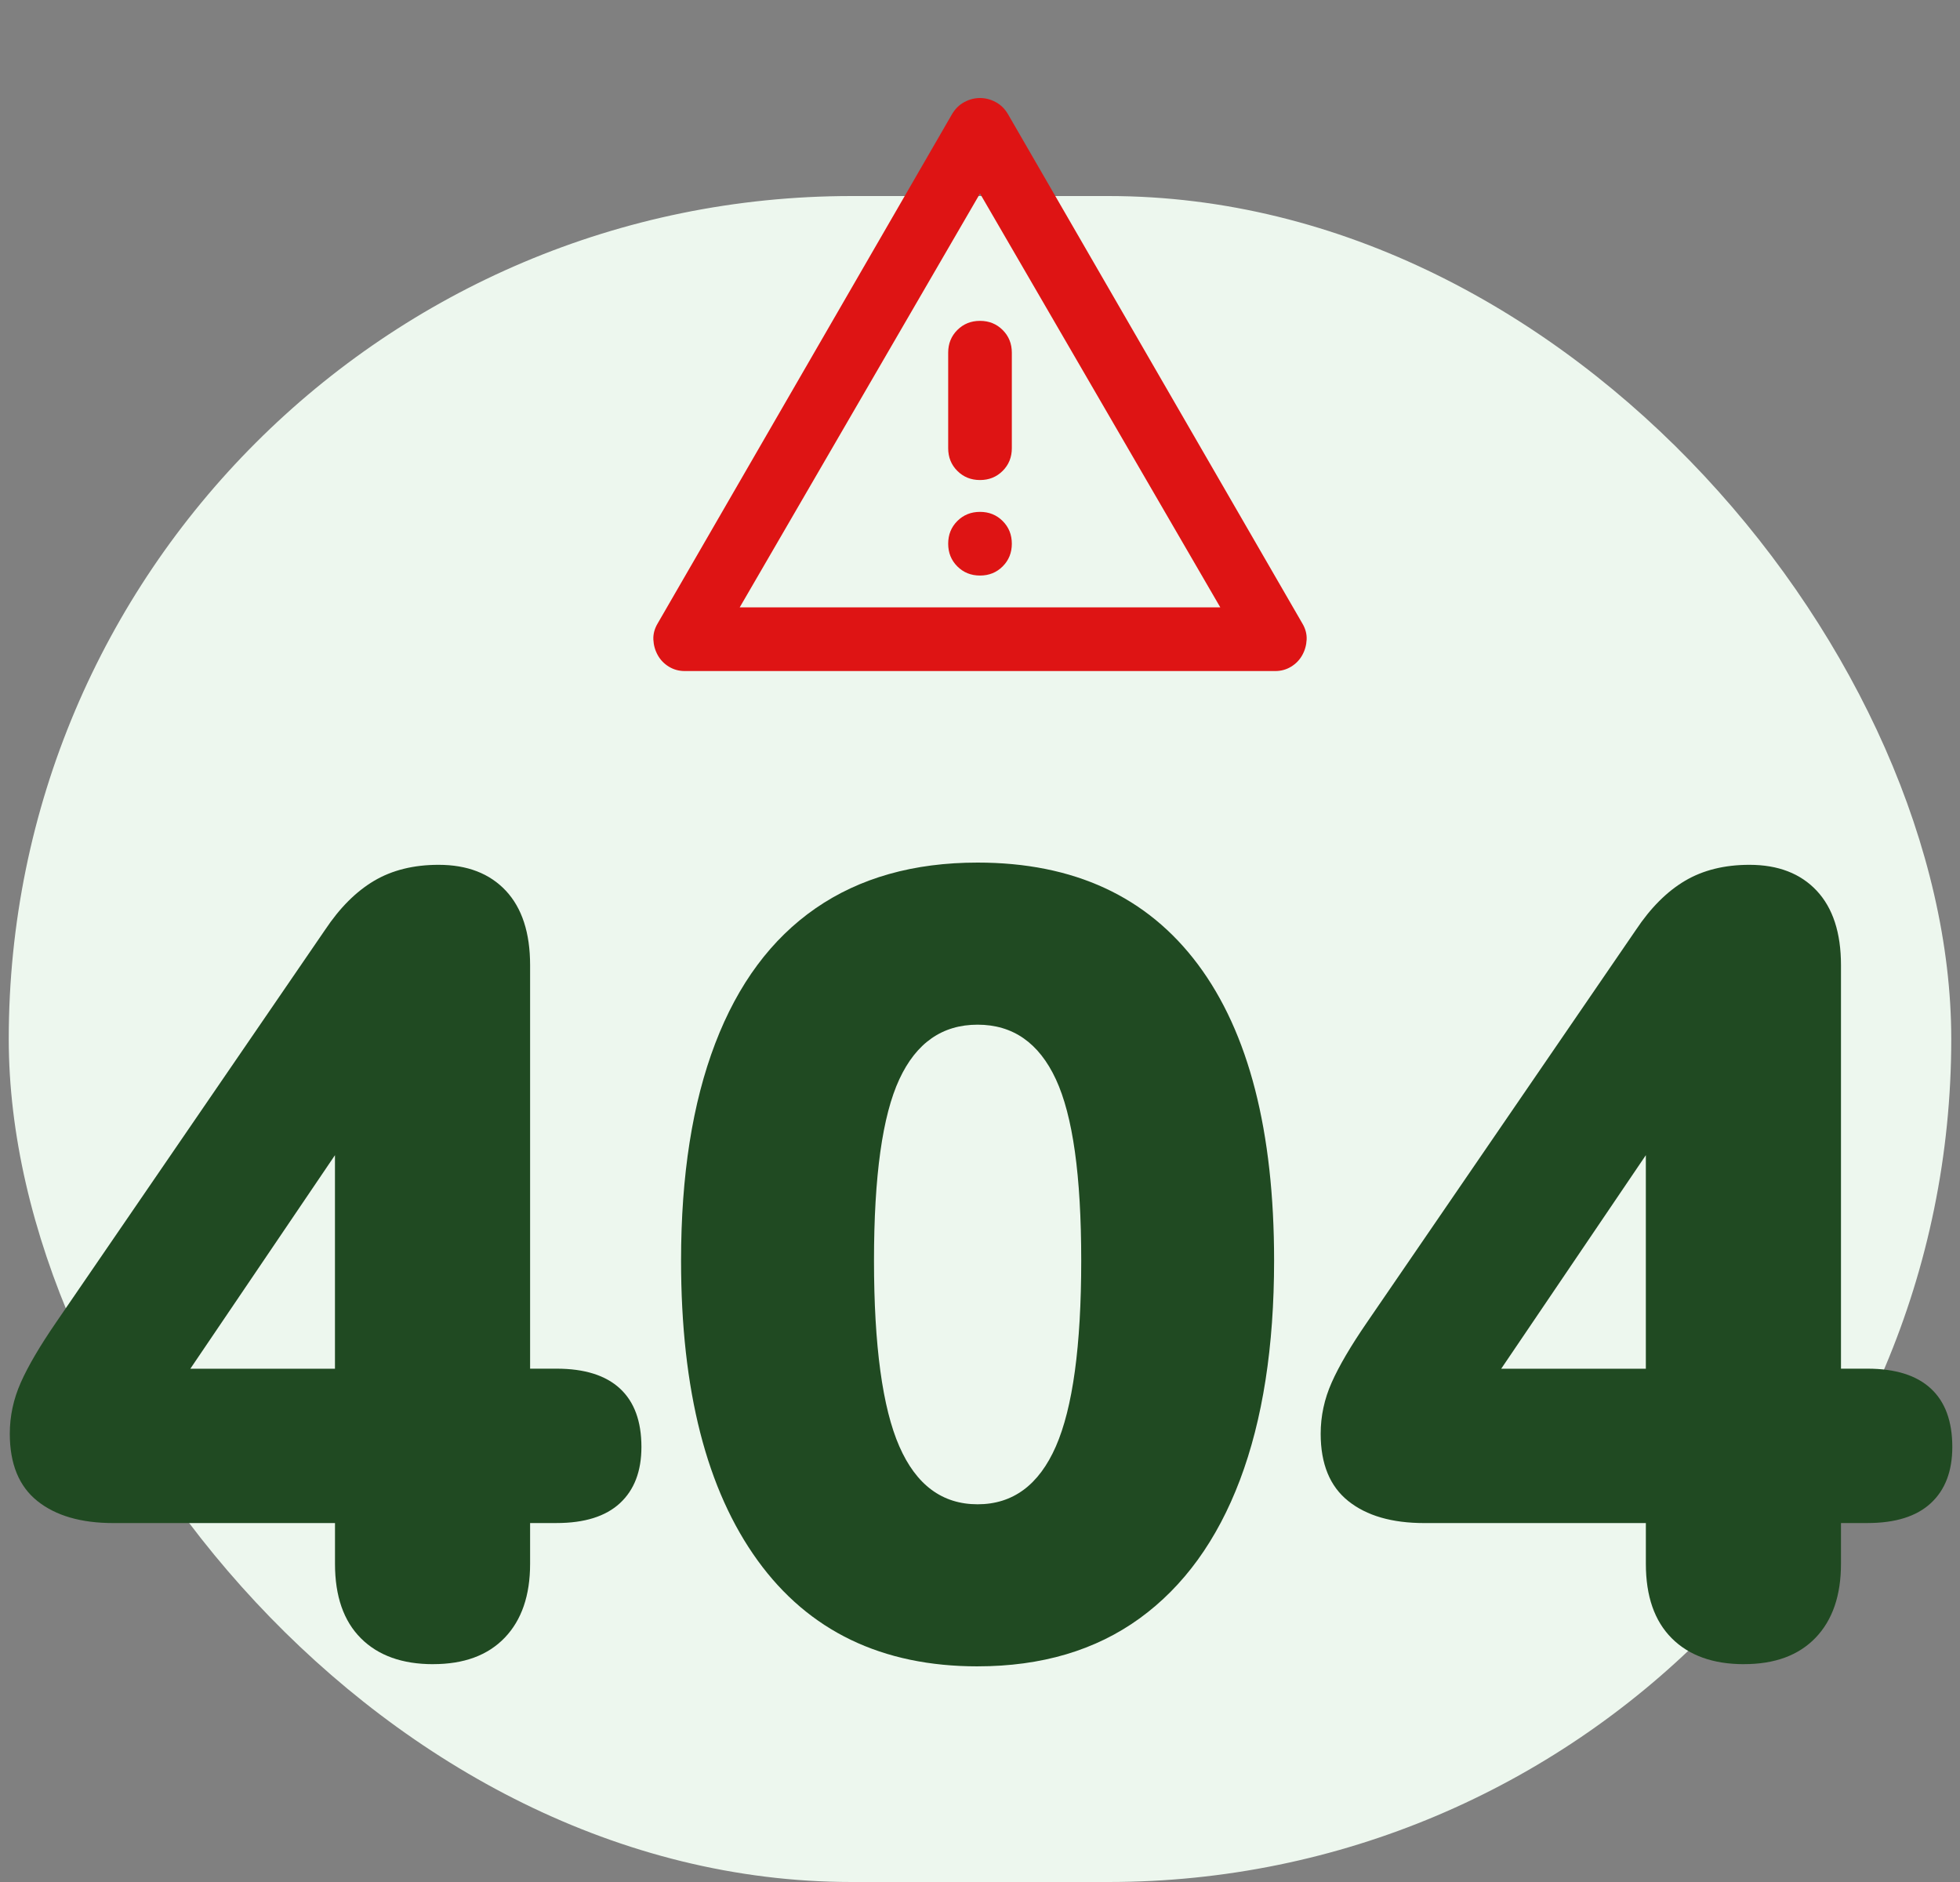
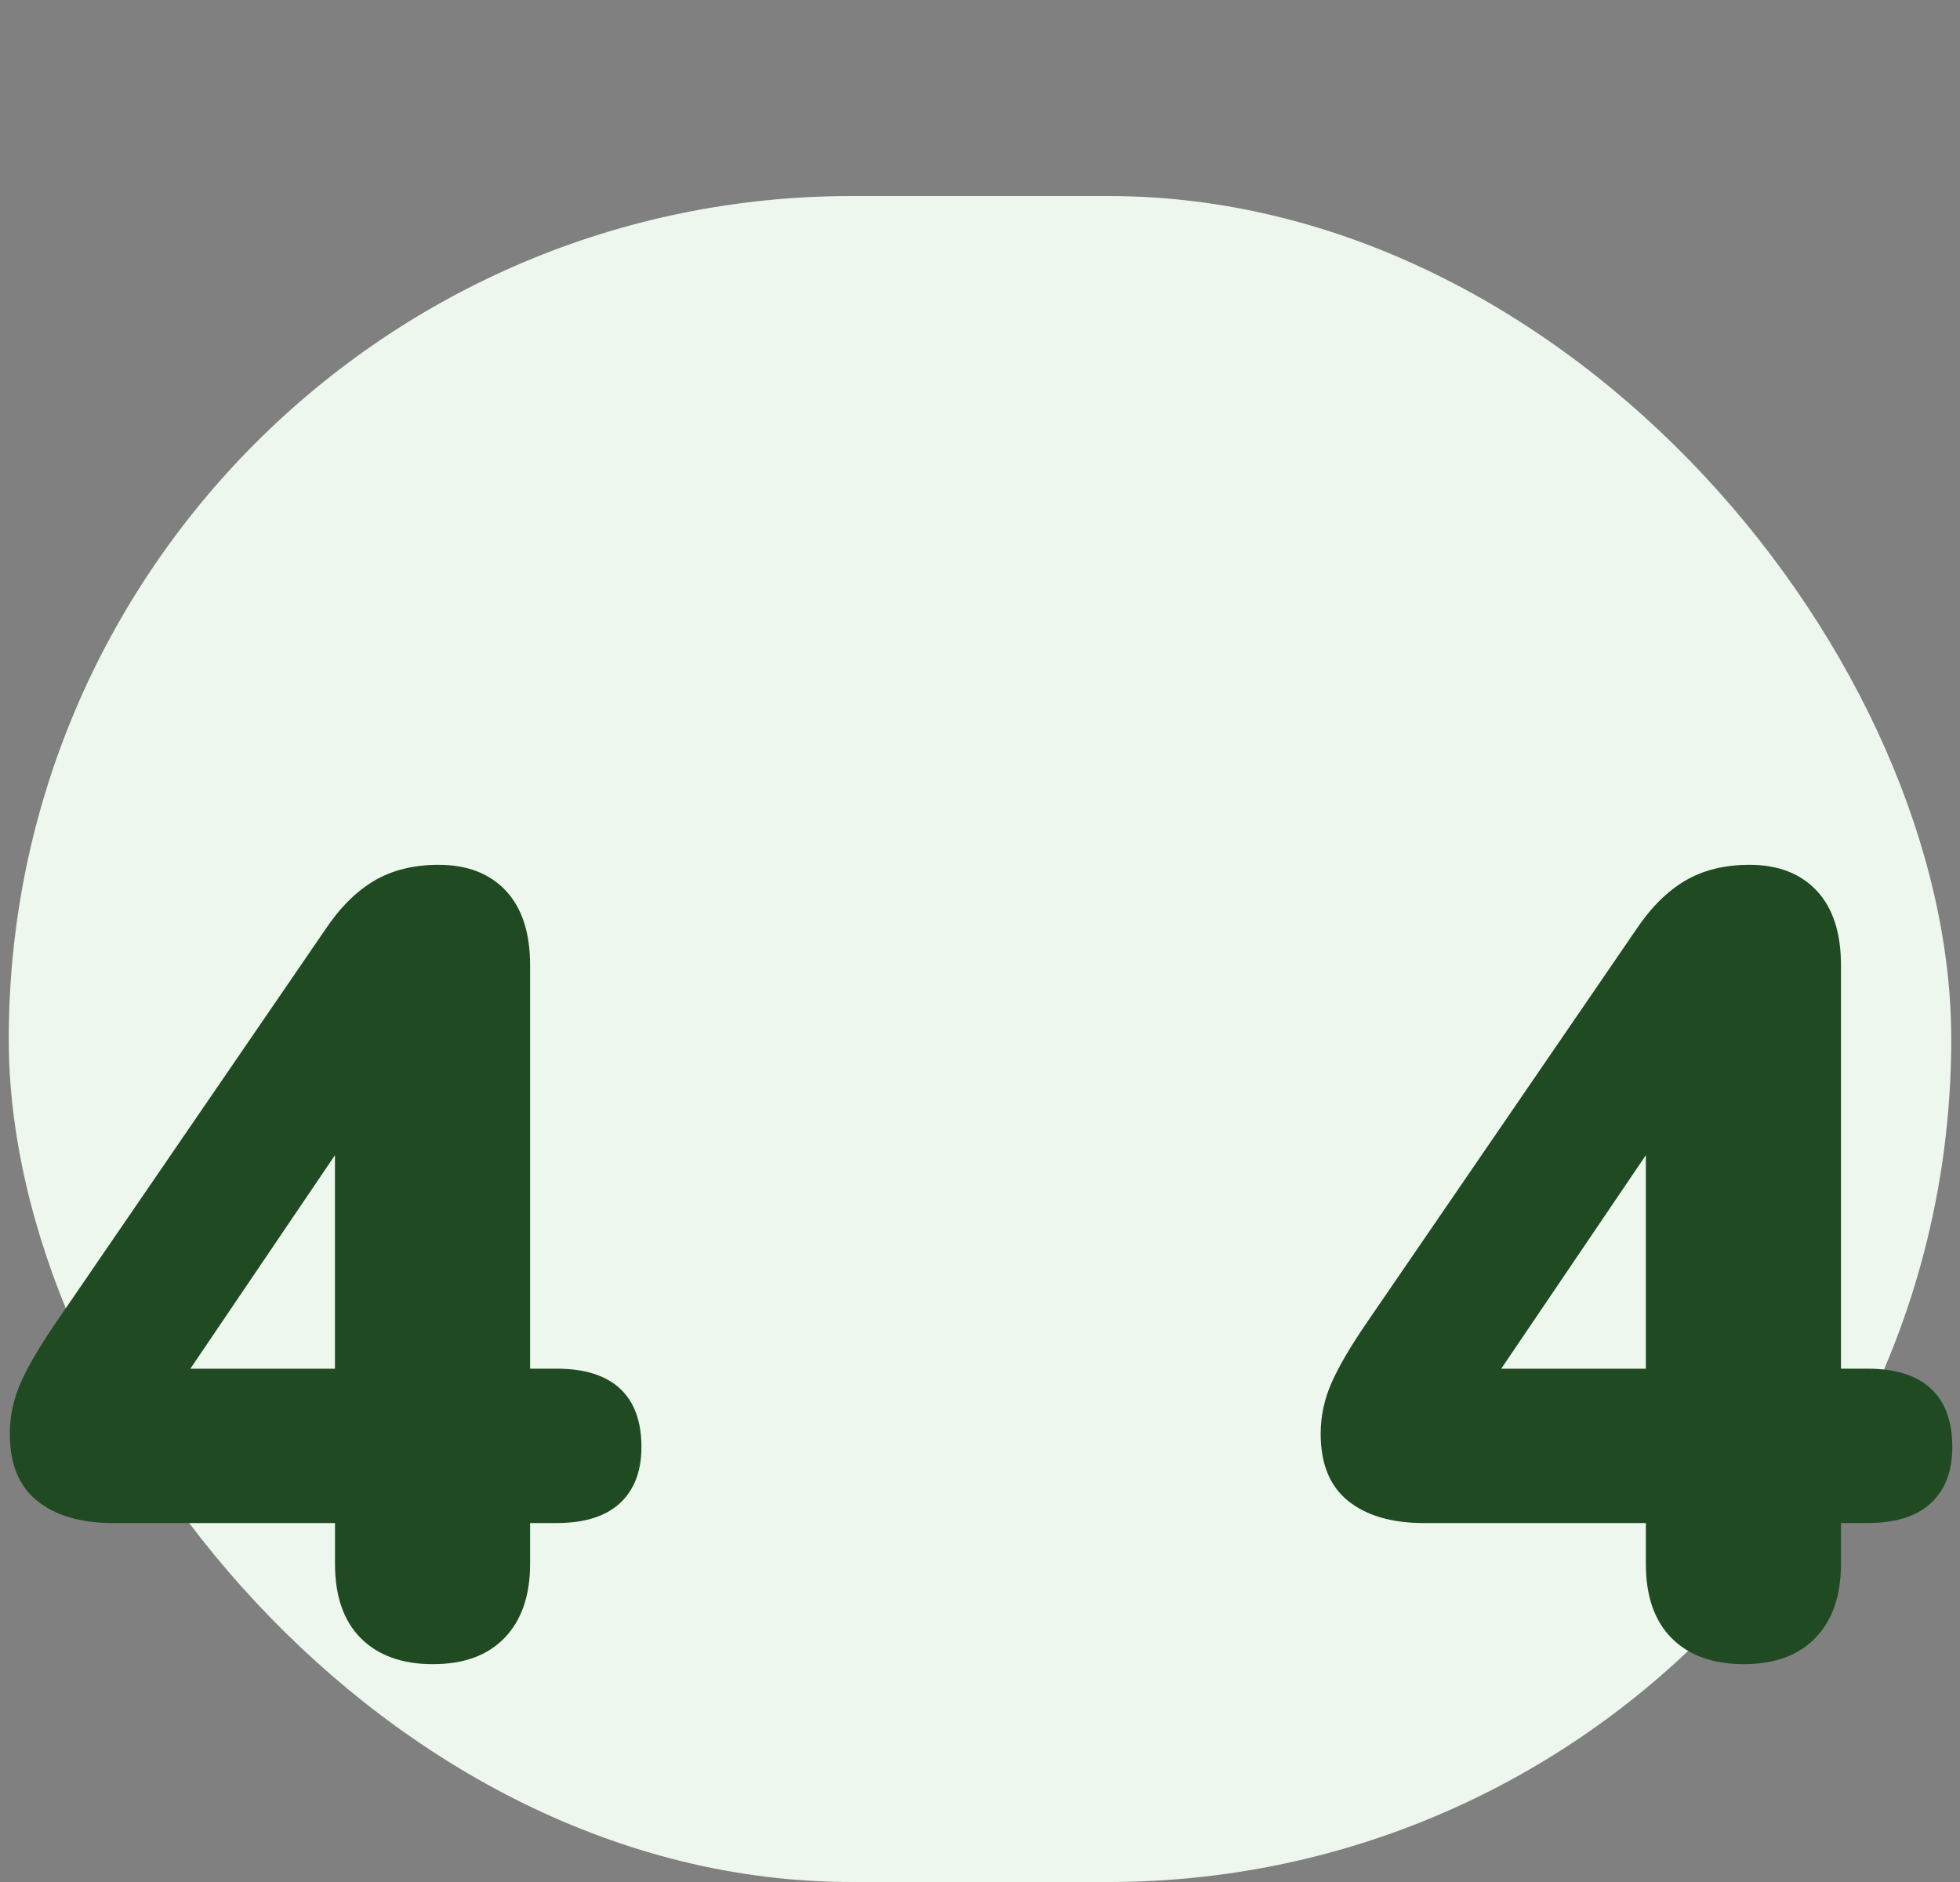
<svg xmlns="http://www.w3.org/2000/svg" width="200" height="192" viewBox="0 0 200 192" fill="none">
  <rect x="0" y="0" width="200" height="192" fill="#808080" stroke="none" />
  <rect x="0.893" y="20" width="198.215" height="172" rx="86" fill="#EDF7EE" />
-   <path d="M69.877 68.46C69.282 68.46 68.741 68.311 68.253 68.013C67.766 67.716 67.387 67.323 67.117 66.836C66.846 66.349 66.697 65.821 66.67 65.253C66.643 64.684 66.792 64.129 67.117 63.588L97.159 11.624C97.483 11.083 97.903 10.677 98.417 10.406C98.931 10.135 99.459 10 100 10C100.542 10 101.069 10.135 101.584 10.406C102.098 10.677 102.517 11.083 102.842 11.624L132.884 63.588C133.209 64.129 133.358 64.684 133.331 65.253C133.303 65.821 133.155 66.349 132.884 66.836C132.613 67.323 132.234 67.716 131.747 68.013C131.26 68.311 130.719 68.46 130.123 68.46H69.877ZM75.48 61.964H124.521L100 19.743L75.48 61.964ZM100 58.717C100.921 58.717 101.692 58.405 102.314 57.783C102.937 57.16 103.248 56.389 103.248 55.469C103.248 54.548 102.937 53.777 102.314 53.155C101.692 52.532 100.921 52.221 100 52.221C99.08 52.221 98.309 52.532 97.686 53.155C97.064 53.777 96.753 54.548 96.753 55.469C96.753 56.389 97.064 57.16 97.686 57.783C98.309 58.405 99.08 58.717 100 58.717ZM100 48.973C100.921 48.973 101.692 48.662 102.314 48.039C102.937 47.417 103.248 46.646 103.248 45.725V35.982C103.248 35.062 102.937 34.291 102.314 33.668C101.692 33.046 100.921 32.734 100 32.734C99.08 32.734 98.309 33.046 97.686 33.668C97.064 34.291 96.753 35.062 96.753 35.982V45.725C96.753 46.646 97.064 47.417 97.686 48.039C98.309 48.662 99.08 48.973 100 48.973Z" fill="#DE1414" />
  <path d="M44.192 169.778C41.042 169.778 38.586 168.895 36.826 167.135C35.063 165.374 34.183 162.843 34.183 159.543V155.382H11.574C8.274 155.382 5.687 154.633 3.813 153.132C1.938 151.633 1 149.347 1 146.27C1 144.47 1.373 142.727 2.125 141.039C2.874 139.352 4.075 137.31 5.723 134.91L33.169 94.865C34.668 92.615 36.336 90.947 38.174 89.86C40.009 88.774 42.204 88.228 44.755 88.228C47.679 88.228 49.965 89.111 51.617 90.871C53.265 92.634 54.092 95.166 54.092 98.463V139.631H56.791C59.64 139.631 61.796 140.305 63.258 141.655C64.72 143.006 65.452 144.992 65.452 147.618C65.452 150.093 64.72 152.004 63.258 153.355C61.796 154.705 59.64 155.379 56.791 155.379H54.092V159.54C54.092 162.765 53.229 165.277 51.505 167.076C49.779 168.876 47.344 169.775 44.194 169.775L44.192 169.778ZM34.18 139.633V113.201H37.33L16.07 144.584V139.636H34.18V139.633Z" fill="#204A22" />
-   <path d="M99.754 170C90.005 170 82.527 166.402 77.314 159.203C72.1 152.004 69.496 141.808 69.496 128.607C69.496 119.91 70.657 112.521 72.983 106.447C75.306 100.373 78.72 95.781 83.218 92.668C87.718 89.557 93.23 88 99.752 88C109.575 88 117.074 91.47 122.249 98.405C127.423 105.342 130.01 115.409 130.01 128.605C130.01 137.378 128.847 144.841 126.524 150.988C124.198 157.137 120.787 161.843 116.289 165.105C111.789 168.366 106.277 169.998 99.754 169.998V170ZM99.754 153.466C103.355 153.466 106.015 151.497 107.742 147.561C109.466 143.624 110.329 137.307 110.329 128.607C110.329 119.907 109.466 113.816 107.742 110.104C106.015 106.392 103.355 104.537 99.754 104.537C96.154 104.537 93.494 106.392 91.77 110.104C90.043 113.816 89.183 119.985 89.183 128.607C89.183 137.23 90.043 143.624 91.77 147.561C93.494 151.499 96.156 153.466 99.754 153.466Z" fill="#204A22" />
  <path d="M177.955 169.778C174.805 169.778 172.349 168.895 170.588 167.135C168.826 165.374 167.945 162.843 167.945 159.543V155.382H145.337C142.037 155.382 139.45 154.633 137.575 153.132C135.701 151.633 134.763 149.347 134.763 146.27C134.763 144.47 135.136 142.727 135.888 141.039C136.637 139.352 137.837 137.31 139.486 134.91L166.932 94.865C168.43 92.615 170.099 90.947 171.936 89.86C173.772 88.774 175.966 88.228 178.517 88.228C181.441 88.228 183.728 89.111 185.379 90.871C187.028 92.634 187.855 95.166 187.855 98.463V139.631H190.554C193.403 139.631 195.558 140.305 197.02 141.655C198.483 143.006 199.215 144.992 199.215 147.618C199.215 150.093 198.483 152.004 197.02 153.355C195.558 154.705 193.403 155.379 190.554 155.379H187.855V159.54C187.855 162.765 186.992 165.277 185.268 167.076C183.541 168.876 181.107 169.775 177.957 169.775L177.955 169.778ZM167.943 139.633V113.201H171.093L149.832 144.584V139.636H167.943V139.633Z" fill="#204A22" />
</svg>